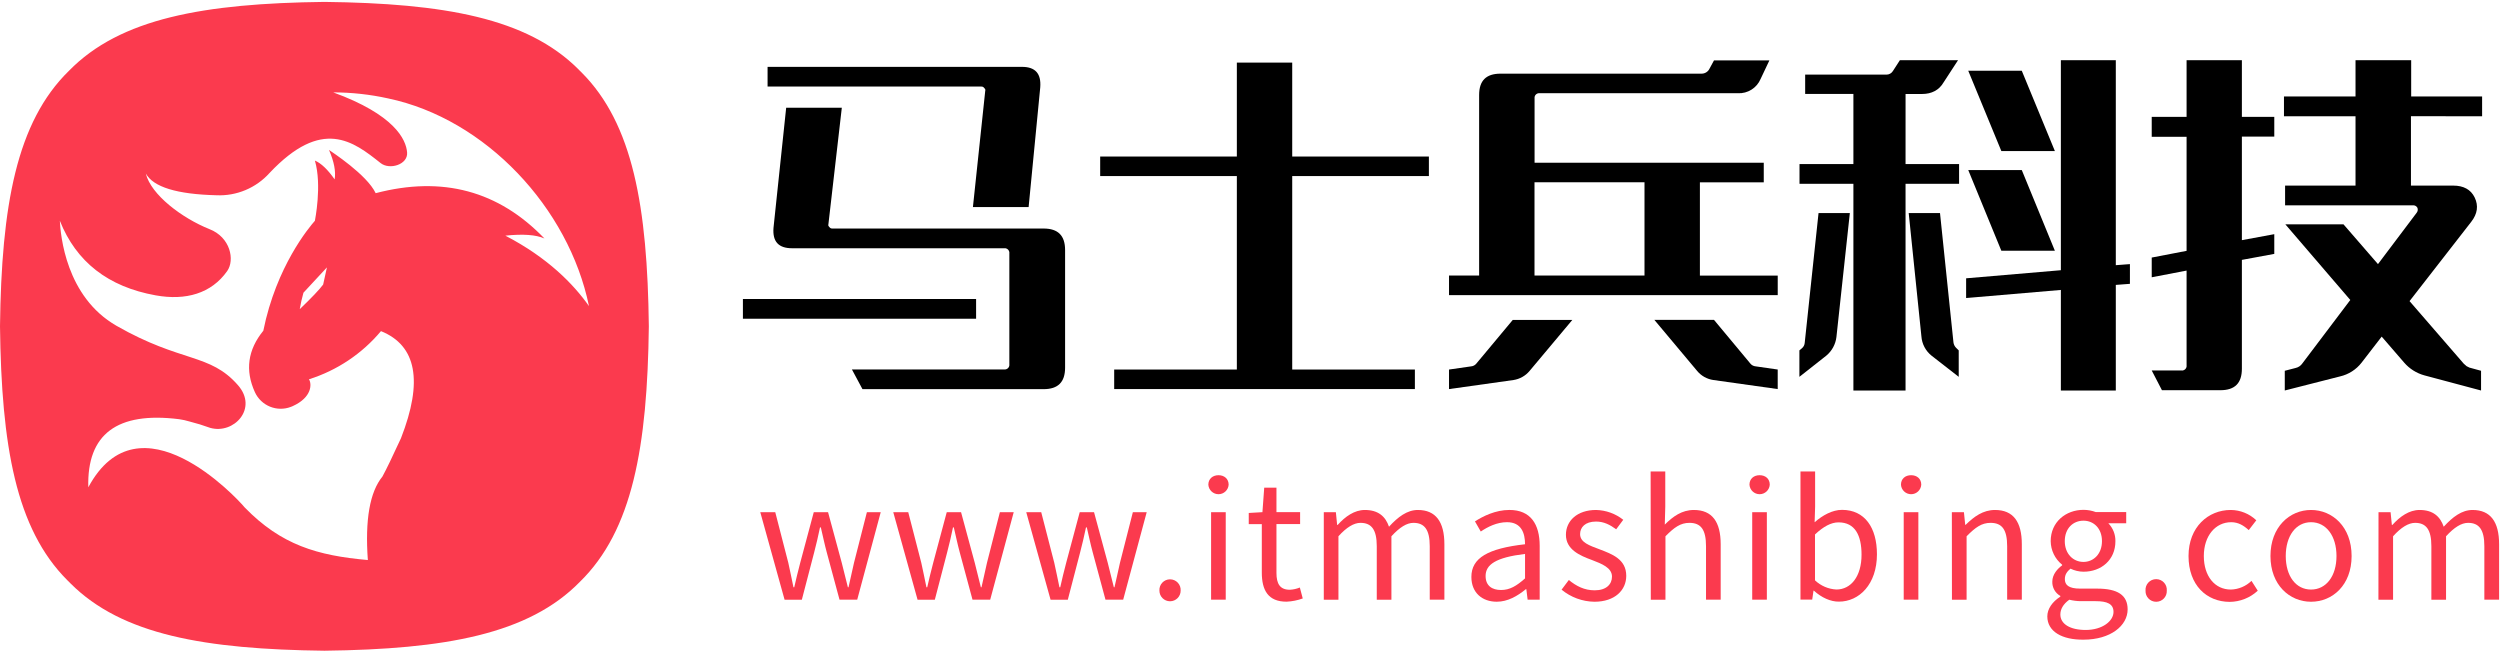
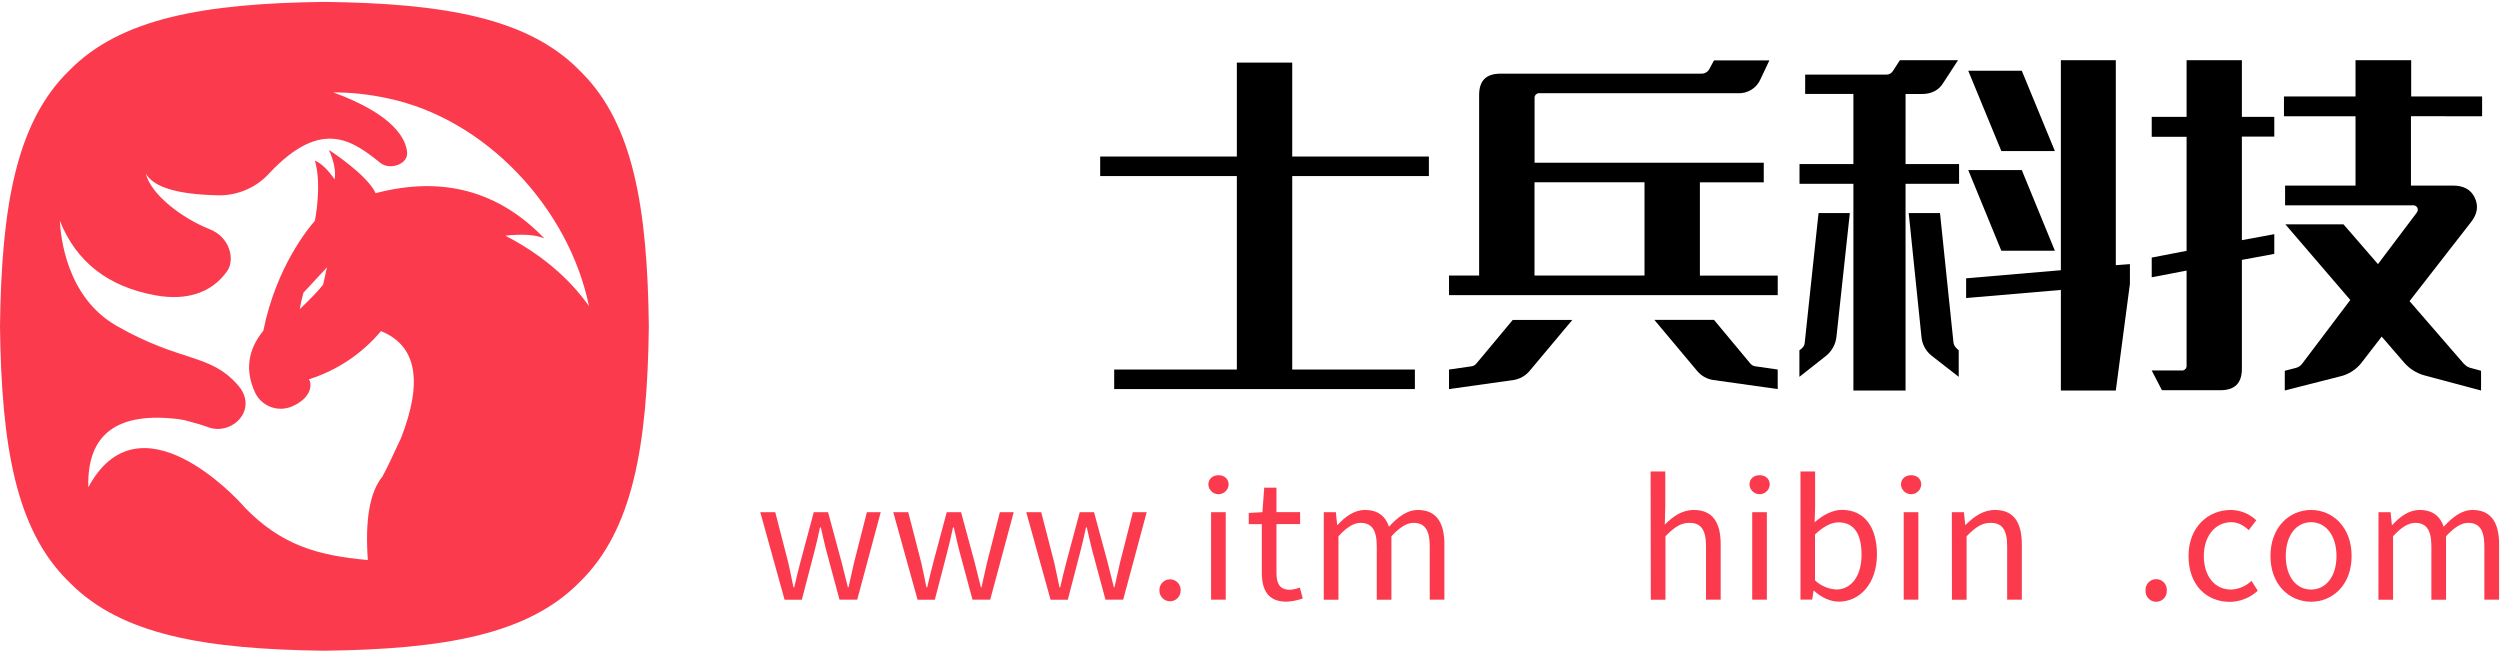
<svg xmlns="http://www.w3.org/2000/svg" fill="none" version="1.1" width="1118" height="291" viewBox="0 0 1118 291">
  <defs>
    <clipPath id="master_svg0_114_233">
      <rect x="0" y="0" width="1118" height="291" rx="0" />
    </clipPath>
  </defs>
  <g clip-path="url(#master_svg0_114_233)">
    <g style="mix-blend-mode:passthrough">
      <g>
        <path d="" fill="#FB3A4E" fill-opacity="1" />
      </g>
      <g>
        <path d="M260.07,32.39L259.35,31.69L258.62,30.94C235.62,8,198.48,1.49,145.08,0.85C91.14,1.51,53.76,8.19,30.84,31.66C7.34,54.61,0.66,92,0,145.93C0.64,199.32,7.1,236.46,30.09,259.46L30.81,260.16L31.54,260.91C54.54,283.91,91.68,290.36,145.09,291C199.03,290.34,236.41,283.66,259.33,260.19C282.83,237.24,289.51,199.86,290.16,145.91C289.52,92.53,283.06,55.39,260.07,32.39ZM225.97,105.39Q237.81,104.13,243.48,106.65Q212.73,74.65,168,86.39C164.08,78.09,148.25,67.87,147.12,67.04Q150.55,74.92,149.65,80.22Q145.01,73.59,140.82,71.81C144.07,82.92,140.82,98.54,140.82,98.73C138.3,101.61,123.57,119.03,117.76,147.9Q107.32,160.71,113.98,175.36C116.777,181.5,123.888,184.381,130.17,181.92C130.415,181.834,130.656,181.733,130.89,181.62C139.58,177.71,139.51,171.62,138.16,169.62C150.731,165.658,161.907,158.184,170.37,148.08Q194.26,157.73,179.31,195.98Q173.57,208.45,171.01,213.13Q162.55,223.5,164.5,250.45C141.89,248.45,125.72,243.7,109.4,226.9L109.06,226.51C106.13,223,62.28,175.46,39.49,217.93Q38.49,182.24,80.13,187.47C81.667,187.687,83.184,188.022,84.67,188.47C87.827,189.267,90.941,190.225,94,191.34C104.56,194.34,115.53,182.67,106.43,172.27C93.82,157.84,81.21,162.35,52.1,145.7C29.41,132.7,27.1,105.14,26.75,98.7Q37.75,126.35,69.61,132.08C83.08,134.52,94.54,131.25,101.61,121.2C105.07,116.3,103.08,106.08,93.61,102.44C81.41,97.54,67.5,87.1,65.2,77.58Q70.2,86.66,96.81,87.32C105.802,87.718,114.5,84.072,120.52,77.38C144.09,52.38,157.93,63.16,170.2,72.92C174.2,76.12,182.47,73.61,182.06,68.23C181.62,62.23,176.23,51.23,149.01,41.31C157.253,41.327,165.47,42.228,173.52,44C217.21,53.17,254.37,93,263.39,136.89C256.44,127,244.87,115.18,226,105.39L225.97,105.39ZM146.2,119.58L144.51,127.26Q141.99,130.64,134.05,138.26C134.469,135.779,135.02,133.322,135.7,130.9L146.2,119.58Z" fill="#FB3A4E" fill-opacity="1" />
      </g>
      <g>
-         <path d="M436.51,133.71L436.51,142.53L332.23,142.53L332.23,133.71L436.51,133.71ZM343.26,29.9L457,29.9C463,29.9,465.67,32.9,465.2,39.04L460,92.6L435.09,92.6L440.6,40.6C440.76,40.13,440.6,39.82,440.13,39.34C439.848,38.925,439.371,38.686,438.87,38.71L343.26,38.71L343.26,29.9ZM354.26,111.02C348.11,111.02,345.43,108.02,345.91,101.89L351.58,48.17L376.46,48.17L370.46,100.31C370.3,100.79,370.46,101.1,370.93,101.57C371.209,101.988,371.688,102.228,372.19,102.2L466.7,102.2C473.16,102.2,476.31,105.35,476.31,111.81L476.31,164.42C476.31,170.88,473.16,174.03,466.7,174.03L385.7,174.03L380.97,165.21L449.02,165.21C450.399,165.412,451.582,164.229,451.38,162.85L451.38,113.39C451.58,112.011,450.4,110.826,449.02,111.02L354.26,111.02Z" fill="#000000" fill-opacity="1" />
-       </g>
+         </g>
      <g>
-         <path d="M852.16,73.38L876.1,73.38L876.1,82.2L852.16,82.2L852.16,174.66L828.84,174.66L828.84,82.2L804.74,82.2L804.74,73.38L828.84,73.38L828.84,42L807.27,42L807.27,33.37L843.65,33.37C844.806,33.37,845.881,32.773,846.49,31.79L849.64,26.91L875.64,26.91L869.18,36.83C867.18,40.3,863.82,42.03,859.57,42.03L852.17,42.03L852.16,73.38ZM813.25,95.27L827.25,95.27L821.25,150.72C820.861,153.986,819.228,156.977,816.69,159.07L804.69,168.52L804.69,156.7L805.8,155.76C806.519,155.174,806.973,154.324,807.06,153.4L813.25,95.27ZM873.58,153.08C873.685,153.967,874.071,154.797,874.68,155.45L875.94,156.7L875.94,168.52L863.81,159.07C861.141,156.948,859.486,153.802,859.25,150.4L853.57,95.27L867.57,95.27L873.58,153.08ZM952.5,126.93L946.19,127.41L946.19,174.66L921.62,174.66L921.62,129.66L879.25,133.28L879.25,124.46L921.62,120.84L921.62,26.91L946.19,26.91L946.19,118.59L952.5,118.11L952.5,126.93ZM895,67.55L880.2,31.64L904.14,31.64L918.94,67.55L895,67.55ZM895,112.13L880.2,76.05L904.14,76.05L918.94,112.13L895,112.13Z" fill="#000000" fill-opacity="1" />
+         <path d="M852.16,73.38L876.1,73.38L876.1,82.2L852.16,82.2L852.16,174.66L828.84,174.66L828.84,82.2L804.74,82.2L804.74,73.38L828.84,73.38L828.84,42L807.27,42L807.27,33.37L843.65,33.37C844.806,33.37,845.881,32.773,846.49,31.79L849.64,26.91L875.64,26.91L869.18,36.83C867.18,40.3,863.82,42.03,859.57,42.03L852.17,42.03L852.16,73.38ZM813.25,95.27L827.25,95.27L821.25,150.72C820.861,153.986,819.228,156.977,816.69,159.07L804.69,168.52L804.69,156.7L805.8,155.76C806.519,155.174,806.973,154.324,807.06,153.4L813.25,95.27ZM873.58,153.08C873.685,153.967,874.071,154.797,874.68,155.45L875.94,156.7L875.94,168.52L863.81,159.07C861.141,156.948,859.486,153.802,859.25,150.4L853.57,95.27L867.57,95.27L873.58,153.08ZM952.5,126.93L946.19,174.66L921.62,174.66L921.62,129.66L879.25,133.28L879.25,124.46L921.62,120.84L921.62,26.91L946.19,26.91L946.19,118.59L952.5,118.11L952.5,126.93ZM895,67.55L880.2,31.64L904.14,31.64L918.94,67.55L895,67.55ZM895,112.13L880.2,76.05L904.14,76.05L918.94,112.13L895,112.13Z" fill="#000000" fill-opacity="1" />
      </g>
      <g>
        <path d="M1002.57,52.27L1017.06,52.27L1017.06,61.09L1002.57,61.09L1002.57,107.4L1017.06,104.72L1017.06,113.54L1002.57,116.22L1002.57,164.9C1002.57,171.35,999.42,174.5,992.96,174.5L966.82,174.5L962.25,165.68L975.48,165.68C976.859,165.882,978.042,164.699,977.84,163.32L977.84,121L962.25,124L962.25,115.18L977.84,112.18L977.84,61.18L962.25,61.18L962.25,52.27L977.84,52.27L977.84,26.91L1002.57,26.91L1002.57,52.27ZM1078.18,51.96L1078.18,83L1097.08,83C1101.65,83,1104.96,84.73,1106.69,88.35C1108.42,91.97,1107.95,95.6,1105.12,99.22L1077.55,134.66L1101.81,162.66L1103.07,163.76L1104.33,164.39L1109.53,165.81L1109.53,174.63L1084.17,167.86C1080.676,166.902,1077.544,164.929,1075.17,162.19L1065.09,150.53L1056.09,162.19C1053.689,165.282,1050.295,167.451,1046.48,168.33L1021.75,174.63L1021.75,165.81L1026.63,164.55C1027.855,164.274,1028.928,163.54,1029.63,162.5L1051.05,134.15L1022,100.31L1048,100.31L1063.43,118.11L1080.76,95.11C1081.246,94.483,1081.363,93.646,1081.07,92.91C1080.675,92.185,1079.894,91.756,1079.07,91.81L1021.89,91.81L1021.89,83L1053.39,83L1053.39,52L1021.39,52L1021.39,43.13L1053.39,43.13L1053.39,26.91L1078.28,26.91L1078.28,43.13L1110,43.13L1110,52L1078.18,51.96Z" fill="#000000" fill-opacity="1" />
      </g>
      <g>
        <path d="M340,229.07L346.7,229.07L352.53,251.68C353.32,255.42,354.11,258.95,354.83,262.62L355.19,262.62C356.06,258.95,356.85,255.35,357.86,251.68L363.91,229.07L370.31,229.07L376.43,251.68C377.37,255.42,378.24,258.95,379.17,262.62L379.46,262.62C380.32,258.95,381.04,255.42,381.91,251.68L387.67,229.07L393.86,229.07L383.35,268.17L375.43,268.17L369.74,247.07C368.74,243.4,368.01,239.8,367.07,235.84L366.71,235.84C365.85,239.84,365.06,243.47,364.05,247.21L358.58,268.21L350.87,268.21L340,229.07Z" fill="#FB3A4E" fill-opacity="1" />
      </g>
      <g>
        <path d="M399.47,229.07L406.17,229.07L412,251.68C412.79,255.42,413.58,258.95,414.3,262.62L414.66,262.62C415.53,258.95,416.32,255.35,417.33,251.68L423.38,229.07L429.79,229.07L435.91,251.68C436.84,255.42,437.71,258.95,438.64,262.62L438.93,262.62C439.79,258.95,440.51,255.42,441.38,251.68L447.14,229.07L453.33,229.07L442.82,268.17L434.9,268.17L429.21,247.07C428.21,243.4,427.48,239.8,426.54,235.84L426.18,235.84C425.32,239.84,424.53,243.47,423.52,247.21L418.05,268.21L410.34,268.21L399.47,229.07Z" fill="#FB3A4E" fill-opacity="1" />
      </g>
      <g>
        <path d="M458.94,229.07L465.64,229.07L471.47,251.68C472.26,255.42,473.06,258.95,473.78,262.62L474.14,262.62C475,258.95,475.79,255.35,476.8,251.68L482.85,229.07L489.26,229.07L495.38,251.68C496.31,255.42,497.18,258.95,498.11,262.62L498.4,262.62C499.27,258.95,499.99,255.42,500.85,251.68L506.61,229.07L512.8,229.07L502.29,268.17L494.37,268.17L488.68,247.07C487.68,243.4,486.95,239.8,486.02,235.84L485.66,235.84C484.79,239.84,484,243.47,482.99,247.21L477.52,268.21L469.82,268.21L458.94,229.07Z" fill="#FB3A4E" fill-opacity="1" />
      </g>
      <g>
        <path d="M518.49,264.14C518.312,261.396,520.49,259.072,523.24,259.072C525.99,259.072,528.168,261.396,527.99,264.14C527.99,266.763,525.863,268.89,523.24,268.89C520.617,268.89,518.49,266.763,518.49,264.14Z" fill="#FB3A4E" fill-opacity="1" />
      </g>
      <g>
        <path d="M540.37,216.76C540.37,214.09,542.37,212.51,544.91,212.51C547.45,212.51,549.45,214.09,549.45,216.76C549.291,219.151,547.306,221.009,544.91,221.009C542.514,221.009,540.529,219.151,540.37,216.76ZM541.6,229.07L548.15,229.07L548.15,268.17L541.6,268.17L541.6,229.07Z" fill="#FB3A4E" fill-opacity="1" />
      </g>
      <g>
        <path d="M564.28,256.07L564.28,234.4L558.44,234.4L558.44,229.4L564.56,229.04L565.36,218.09L570.83,218.09L570.83,229.04L581.41,229.04L581.41,234.37L570.83,234.37L570.83,256.18C570.83,261.01,572.34,263.74,576.83,263.74C578.362,263.656,579.869,263.318,581.29,262.74L582.59,267.63C580.275,268.467,577.848,268.952,575.39,269.07C567.08,269.1,564.28,263.92,564.28,256.07Z" fill="#FB3A4E" fill-opacity="1" />
      </g>
      <g>
        <path d="M592,229.07L597.4,229.07L597.97,234.76L598.19,234.76C601.57,231.01,605.68,228.06,610.36,228.06C616.36,228.06,619.58,230.94,621.16,235.55C625.16,231.16,629.3,228.06,634.05,228.06C642.11,228.06,645.93,233.39,645.93,243.4L645.93,268.17L639.38,268.17L639.38,244.26C639.38,236.92,637.07,233.82,632.1,233.82C629.1,233.82,625.91,235.82,622.24,239.82L622.24,268.19L615.69,268.19L615.69,244.26C615.69,236.92,613.38,233.82,608.41,233.82C605.46,233.82,602.15,235.82,598.55,239.82L598.55,268.19L592,268.19L592,229.07Z" fill="#FB3A4E" fill-opacity="1" />
      </g>
      <g>
-         <path d="M658,258C658,249.51,665.42,245.26,682,243.39C682,238.39,680.34,233.52,673.93,233.52C669.4,233.52,665.29,235.61,662.2,237.7L659.6,233.16C663.21,230.86,668.75,228.05,675.01,228.05C684.52,228.05,688.55,234.46,688.55,244.11L688.55,268.16L683.15,268.16L682.58,263.48L682.36,263.48C678.61,266.57,674.22,269.09,669.36,269.09C662.85,269.1,658,265.07,658,258ZM682,258.65L682,247.72C668.82,249.3,664.36,252.54,664.36,257.58C664.36,262.05,667.36,263.85,671.27,263.85C675.18,263.85,678.18,262.05,682,258.66L682,258.65Z" fill="#FB3A4E" fill-opacity="1" />
-       </g>
+         </g>
      <g>
-         <path d="M698.34,263.7L701.58,259.38C704.96,262.12,708.49,263.99,713.17,263.99C718.36,263.99,720.88,261.26,720.88,257.87C720.88,253.87,716.27,252.11,711.95,250.45C706.48,248.45,700.28,245.77,700.28,239.15C700.28,232.96,705.28,228.06,713.75,228.06C718.177,228.158,722.45,229.7,725.92,232.45L722.75,236.7C720.01,234.7,717.28,233.24,713.75,233.24C708.85,233.24,706.62,235.84,706.62,238.86C706.62,242.6,710.87,243.97,715.26,245.63C720.95,247.79,727.26,250.09,727.26,257.51C727.26,263.85,722.26,269.1,713.01,269.1C707.648,269.023,702.473,267.118,698.34,263.7Z" fill="#FB3A4E" fill-opacity="1" />
-       </g>
+         </g>
      <g>
        <path d="M738.16,210.85L744.71,210.85L744.71,226.55L744.49,234.61C748.09,231.01,752.12,228.06,757.49,228.06C765.7,228.06,769.49,233.39,769.49,243.4L769.49,268.17L762.93,268.17L762.93,244.26C762.93,236.92,760.7,233.82,755.52,233.82C751.52,233.82,748.75,235.82,744.79,239.82L744.79,268.19L738.24,268.19L738.16,210.85Z" fill="#FB3A4E" fill-opacity="1" />
      </g>
      <g>
        <path d="M782.36,216.76C782.36,214.09,784.31,212.51,786.9,212.51C789.49,212.51,791.44,214.09,791.44,216.76C791.281,219.151,789.296,221.009,786.9,221.009C784.504,221.009,782.518,219.151,782.36,216.76ZM783.59,229.07L790.14,229.07L790.14,268.17L783.59,268.17L783.59,229.07Z" fill="#FB3A4E" fill-opacity="1" />
      </g>
      <g>
        <path d="M811.16,264.14L811,264.14L810.42,268.14L805.17,268.14L805.17,210.85L811.72,210.85L811.72,226.55L811.5,233.55C815.03,230.46,819.42,228.01,823.74,228.01C833.9,228.01,839.37,235.93,839.37,247.88C839.37,261.35,831.37,269.05,822.37,269.05C818.72,269.1,814.62,267.3,811.16,264.14ZM832.48,248.08C832.48,239.44,829.6,233.6,822.18,233.6C818.87,233.6,815.41,235.48,811.67,239.01L811.67,259.53C814.268,261.995,817.663,263.45,821.24,263.63C827.72,263.63,832.48,257.8,832.48,248.08Z" fill="#FB3A4E" fill-opacity="1" />
      </g>
      <g>
        <path d="M850.11,216.76C850.11,214.09,852.06,212.51,854.65,212.51C857.24,212.51,859.19,214.09,859.19,216.76C859.031,219.151,857.046,221.009,854.65,221.009C852.254,221.009,850.269,219.151,850.11,216.76ZM851.34,229.07L857.89,229.07L857.89,268.17L851.34,268.17L851.34,229.07Z" fill="#FB3A4E" fill-opacity="1" />
      </g>
      <g>
        <path d="M872.87,229.07L878.27,229.07L878.84,234.68L879.06,234.68C882.8,231.01,886.83,228.06,892.16,228.06C900.37,228.06,904.16,233.39,904.16,243.4L904.16,268.17L897.6,268.17L897.6,244.26C897.6,236.92,895.37,233.82,890.19,233.82C886.19,233.82,883.42,235.82,879.46,239.82L879.46,268.19L872.91,268.19L872.87,229.07Z" fill="#FB3A4E" fill-opacity="1" />
      </g>
      <g>
-         <path d="M915.56,275.66C915.56,272.34,917.72,269.18,921.39,266.8L921.39,266.51C919.088,265.213,917.7,262.741,917.79,260.1C917.79,256.86,920.17,254.27,922.19,252.83L922.19,252.54C918.991,249.971,917.112,246.103,917.07,242C917.07,233.43,923.84,228,931.76,228C933.631,228.01,935.486,228.349,937.24,229L950.84,229L950.84,234L942.84,234C944.937,236.151,946.08,239.056,946.01,242.06C946.01,250.42,939.67,255.67,931.75,255.67C929.729,255.655,927.736,255.186,925.92,254.3C924.48,255.53,923.4,256.82,923.4,258.98C923.4,261.5,924.98,263.23,930.24,263.23L937.87,263.23C946.95,263.23,951.48,266.11,951.48,272.52C951.48,279.79,943.85,286.06,931.75,286.06C922.19,286.17,915.56,282.42,915.56,275.66ZM945.16,273.66C945.16,270.06,942.35,268.84,937.16,268.84L930.39,268.84C928.704,268.815,927.026,268.596,925.39,268.19C922.59,270.19,921.39,272.51,921.39,274.81C921.39,278.99,925.64,281.72,932.77,281.72C940.19,281.7,945.16,277.74,945.16,273.64L945.16,273.66ZM940,242C940,236.31,936.33,232.85,931.72,232.85C927.11,232.85,923.37,236.24,923.37,242C923.37,247.76,927.19,251.29,931.72,251.29C936.25,251.29,940,247.72,940,242Z" fill="#FB3A4E" fill-opacity="1" />
-       </g>
+         </g>
      <g>
        <path d="M959.48,264.14C959.259,261.365,961.452,258.992,964.235,258.992C967.018,258.992,969.21,261.365,968.99,264.14C969.114,266.851,966.949,269.118,964.235,269.118C961.521,269.118,959.356,266.851,959.48,264.14Z" fill="#FB3A4E" fill-opacity="1" />
      </g>
      <g>
        <path d="M978.71,248.65C978.71,235.65,987.56,228.06,997.57,228.06C1001.835,228.08,1005.931,229.729,1009.02,232.67L1005.64,237.06C1003.33,234.97,1000.96,233.53,997.79,233.53C990.73,233.53,985.55,239.65,985.55,248.65C985.55,257.65,990.44,263.65,997.64,263.65C1001.093,263.556,1004.384,262.168,1006.86,259.76L1009.67,264.16C1006.244,267.346,1001.748,269.13,997.07,269.16C986.7,269.1,978.71,261.61,978.71,248.65Z" fill="#FB3A4E" fill-opacity="1" />
      </g>
      <g>
        <path d="M1015.35,248.65C1015.35,235.65,1023.92,228.06,1033.5,228.06C1043.08,228.06,1051.64,235.62,1051.64,248.65C1051.64,261.68,1043.08,269.1,1033.5,269.1C1023.92,269.1,1015.35,261.61,1015.35,248.65ZM1044.88,248.65C1044.88,239.65,1040.27,233.53,1033.5,233.53C1026.73,233.53,1022.19,239.65,1022.19,248.65C1022.19,257.65,1026.73,263.65,1033.5,263.65C1040.27,263.65,1044.88,257.65,1044.88,248.65Z" fill="#FB3A4E" fill-opacity="1" />
      </g>
      <g>
        <path d="M1063.67,229.07L1069.07,229.07L1069.64,234.76L1069.86,234.76C1073.24,231.01,1077.35,228.06,1082.03,228.06C1088.03,228.06,1091.24,230.94,1092.83,235.55C1096.83,231.16,1100.96,228.06,1105.72,228.06C1113.78,228.06,1117.6,233.39,1117.6,243.4L1117.6,268.17L1111,268.17L1111,244.26C1111,236.92,1108.7,233.82,1103.73,233.82C1100.73,233.82,1097.54,235.82,1093.87,239.82L1093.87,268.19L1087.31,268.19L1087.31,244.26C1087.31,236.92,1085.01,233.82,1080.04,233.82C1077.09,233.82,1073.78,235.82,1070.18,239.82L1070.18,268.19L1063.63,268.19L1063.67,229.07Z" fill="#FB3A4E" fill-opacity="1" />
      </g>
    </g>
    <g style="mix-blend-mode:passthrough">
      <path d="M795,123.227C795,123.227,795,131.979,795,131.979C795,131.979,648,131.979,648,131.979C648,131.979,648,123.227,648,123.227C648,123.227,661.467,123.227,661.467,123.227C661.467,123.227,661.467,42.469,661.467,42.469C661.467,36.057,664.604,32.94,671.027,32.94C671.027,32.94,760.825,32.94,760.825,32.94C762.433,32.989,763.903,32.065,764.554,30.599C764.554,30.599,766.508,27,766.508,27C766.508,27,791.271,27,791.271,27C791.271,27,787.354,35.28,787.354,35.28C785.647,39.342,781.582,41.909,777.163,41.692C777.163,41.692,688.607,41.692,688.607,41.692C687.473,41.535,686.418,42.312,686.26,43.452C686.23,43.649,686.23,43.846,686.26,44.043C686.26,44.043,686.26,72.778,686.26,72.778C686.26,72.778,788.755,72.778,788.755,72.778C788.755,72.778,788.755,81.53,788.755,81.53C788.755,81.53,760.194,81.53,760.194,81.53C760.194,81.53,760.194,123.236,760.194,123.236C760.194,123.236,795,123.236,795,123.236C795,123.236,795,123.227,795,123.227C795,123.227,795,123.227,795,123.227ZM676.512,143.062C676.512,143.062,703.15,143.062,703.15,143.062C703.15,143.062,684.03,165.877,684.03,165.877C682.205,168.07,679.64,169.516,676.818,169.948C676.818,169.948,648,174,648,174C648,174,648,165.257,648,165.257C648,165.257,657.866,163.842,657.866,163.842C658.783,163.772,659.642,163.32,660.214,162.602C660.214,162.602,676.512,143.062,676.512,143.062C676.512,143.062,676.512,143.062,676.512,143.062ZM686.23,123.227C686.23,123.227,735.421,123.227,735.421,123.227C735.421,123.227,735.421,81.52,735.421,81.52C735.421,81.52,686.23,81.52,686.23,81.52C686.23,81.52,686.23,123.227,686.23,123.227C686.23,123.227,686.23,123.227,686.23,123.227ZM782.766,162.593C783.349,163.31,784.197,163.753,785.115,163.832C785.115,163.832,794.99,165.248,794.99,165.248C794.99,165.248,794.99,173.99,794.99,173.99C794.99,173.99,766.162,169.938,766.162,169.938C763.341,169.516,760.766,168.07,758.951,165.867C758.951,165.867,739.831,143.052,739.831,143.052C739.831,143.052,766.508,143.052,766.508,143.052C766.508,143.052,782.766,162.593,782.766,162.593C782.766,162.593,782.766,162.593,782.766,162.593Z" fill="#000000" fill-opacity="1" />
    </g>
    <g style="mix-blend-mode:passthrough">
      <path d="M577.881,78.741C577.881,78.741,577.881,165.252,577.881,165.252C577.881,165.252,632.735,165.252,632.735,165.252C632.735,165.252,632.735,174,632.735,174C632.735,174,498.265,174,498.265,174C498.265,174,498.265,165.252,498.265,165.252C498.265,165.252,553.118,165.252,553.118,165.252C553.118,165.252,553.118,78.741,553.118,78.741C553.118,78.741,492,78.741,492,78.741C492,78.741,492,69.992,492,69.992C492,69.992,553.118,69.992,553.118,69.992C553.118,69.992,553.118,28,553.118,28C553.118,28,577.881,28,577.881,28C577.881,28,577.881,70.002,577.881,70.002C577.881,70.002,639,70.002,639,70.002C639,70.002,639,78.751,639,78.751C639,78.751,577.881,78.741,577.881,78.741C577.881,78.741,577.881,78.741,577.881,78.741Z" fill="#000000" fill-opacity="1" />
    </g>
  </g>
</svg>